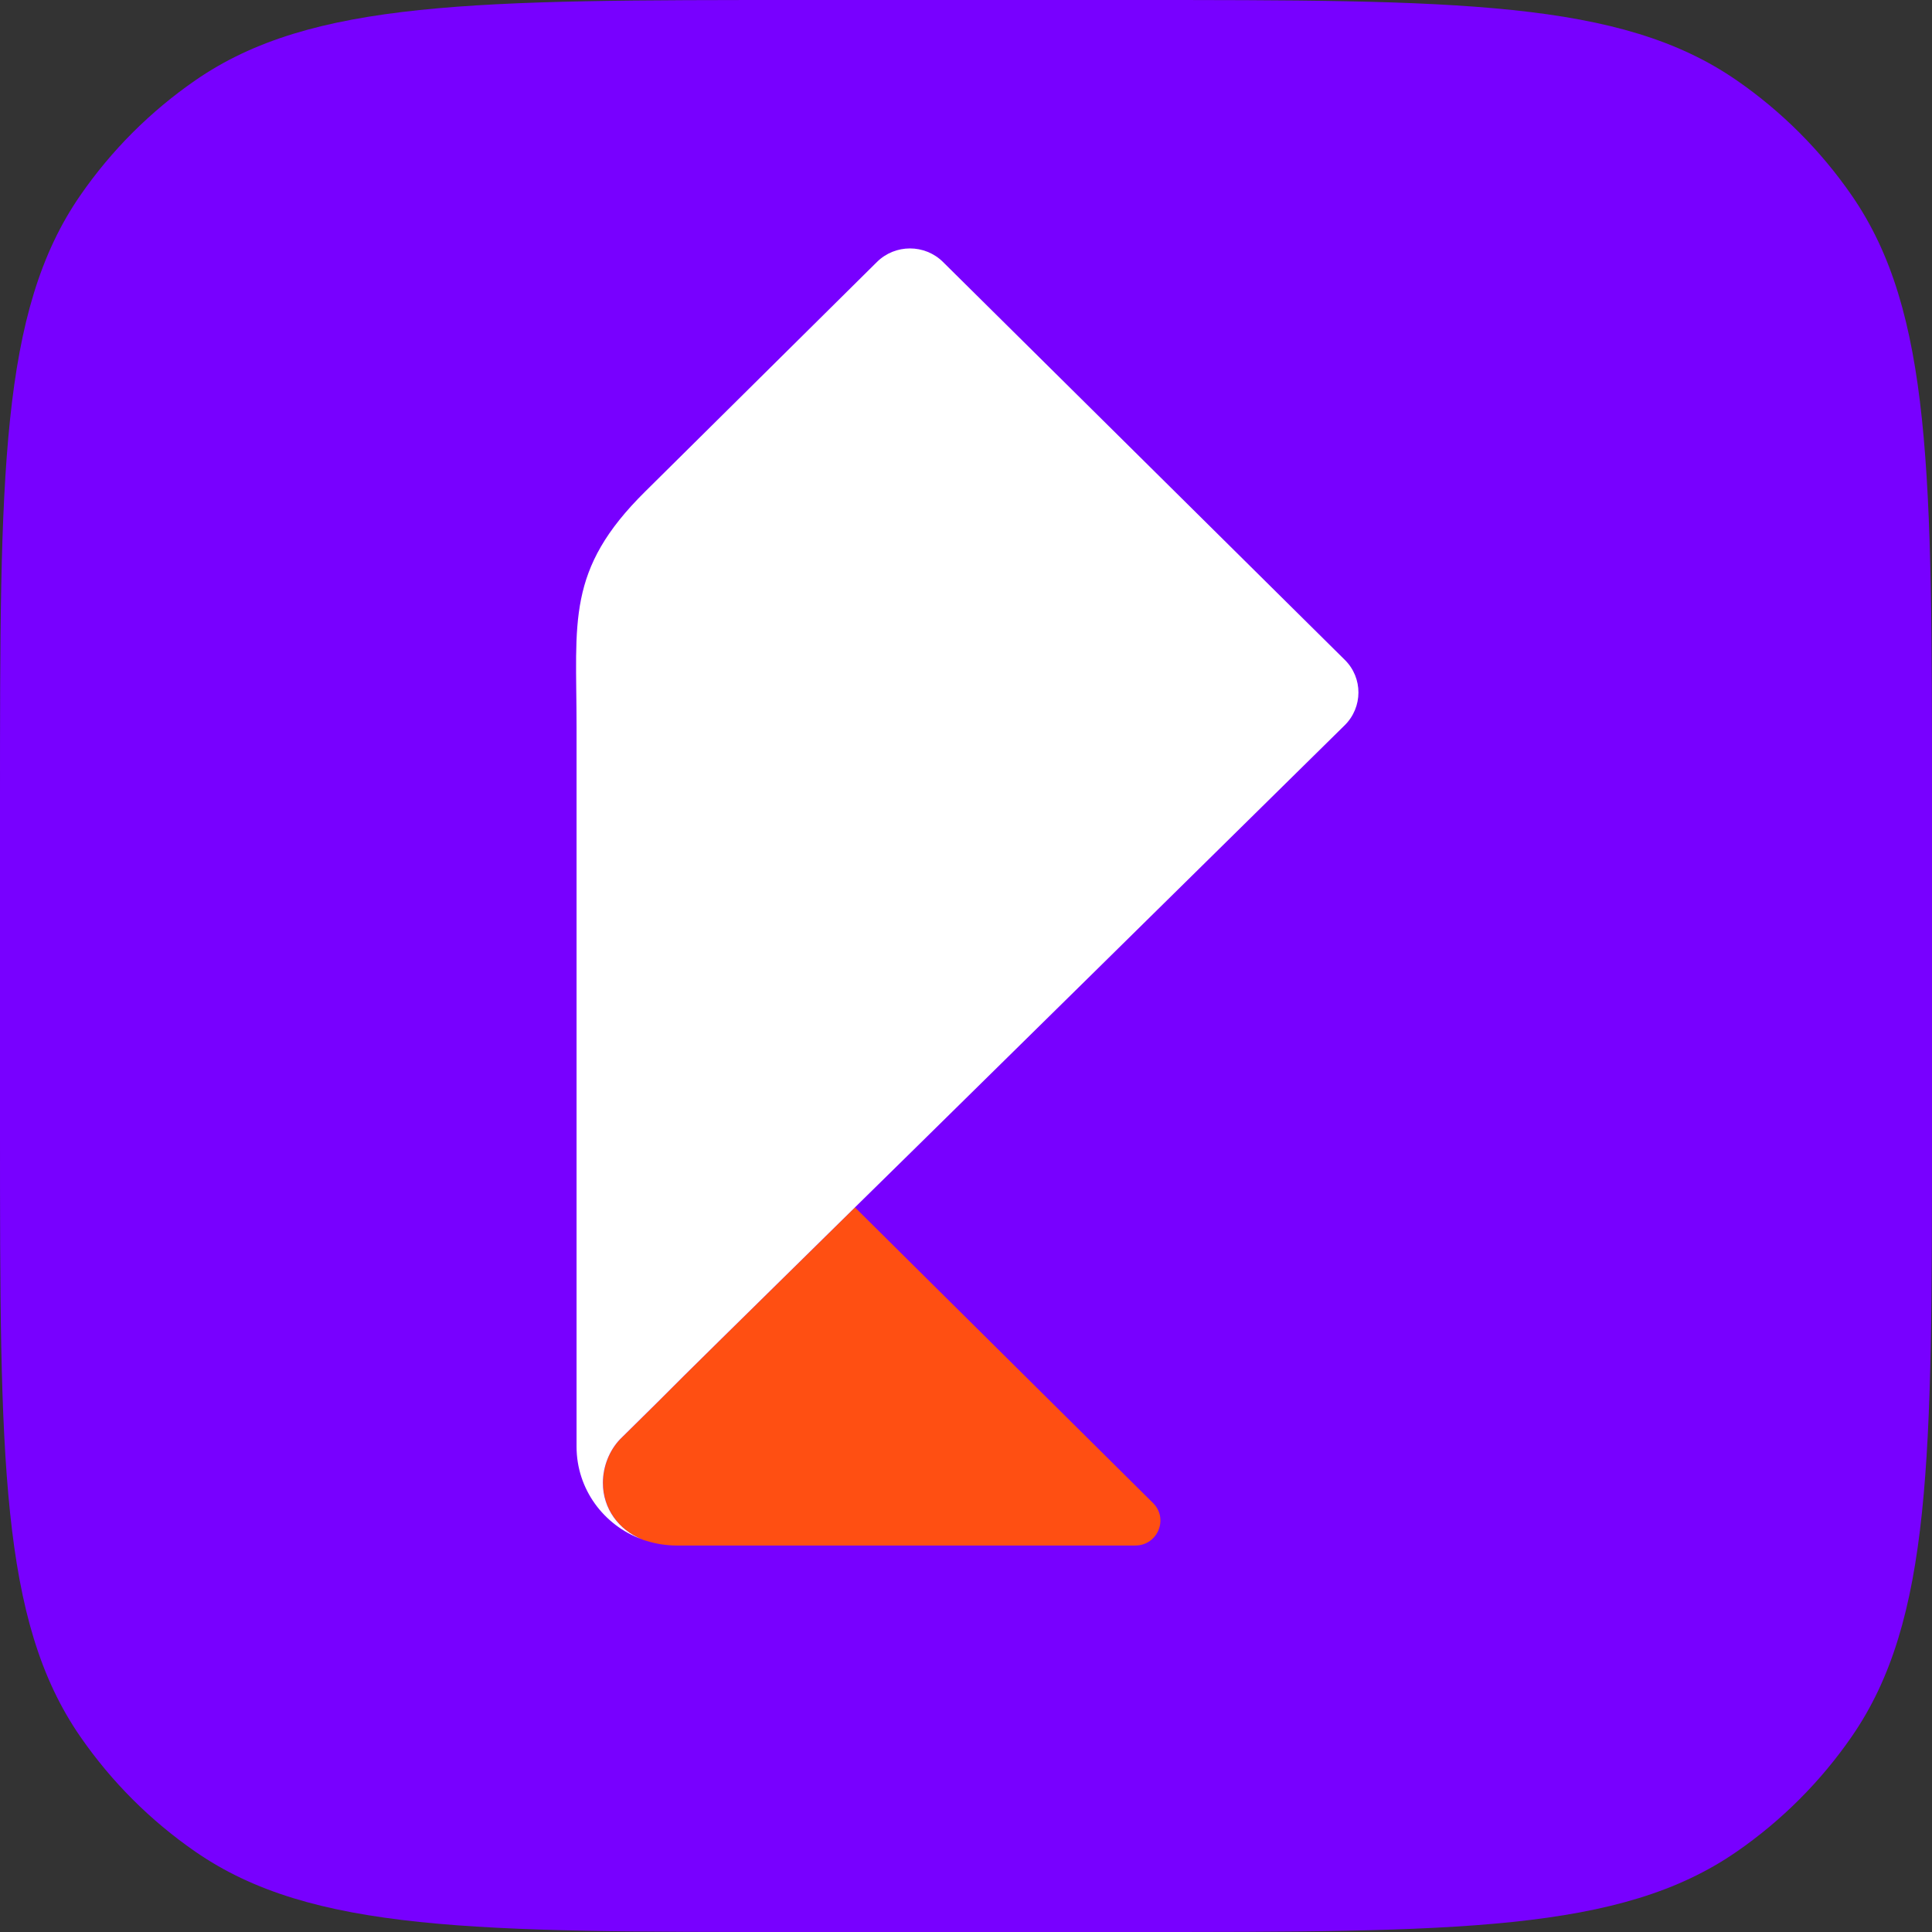
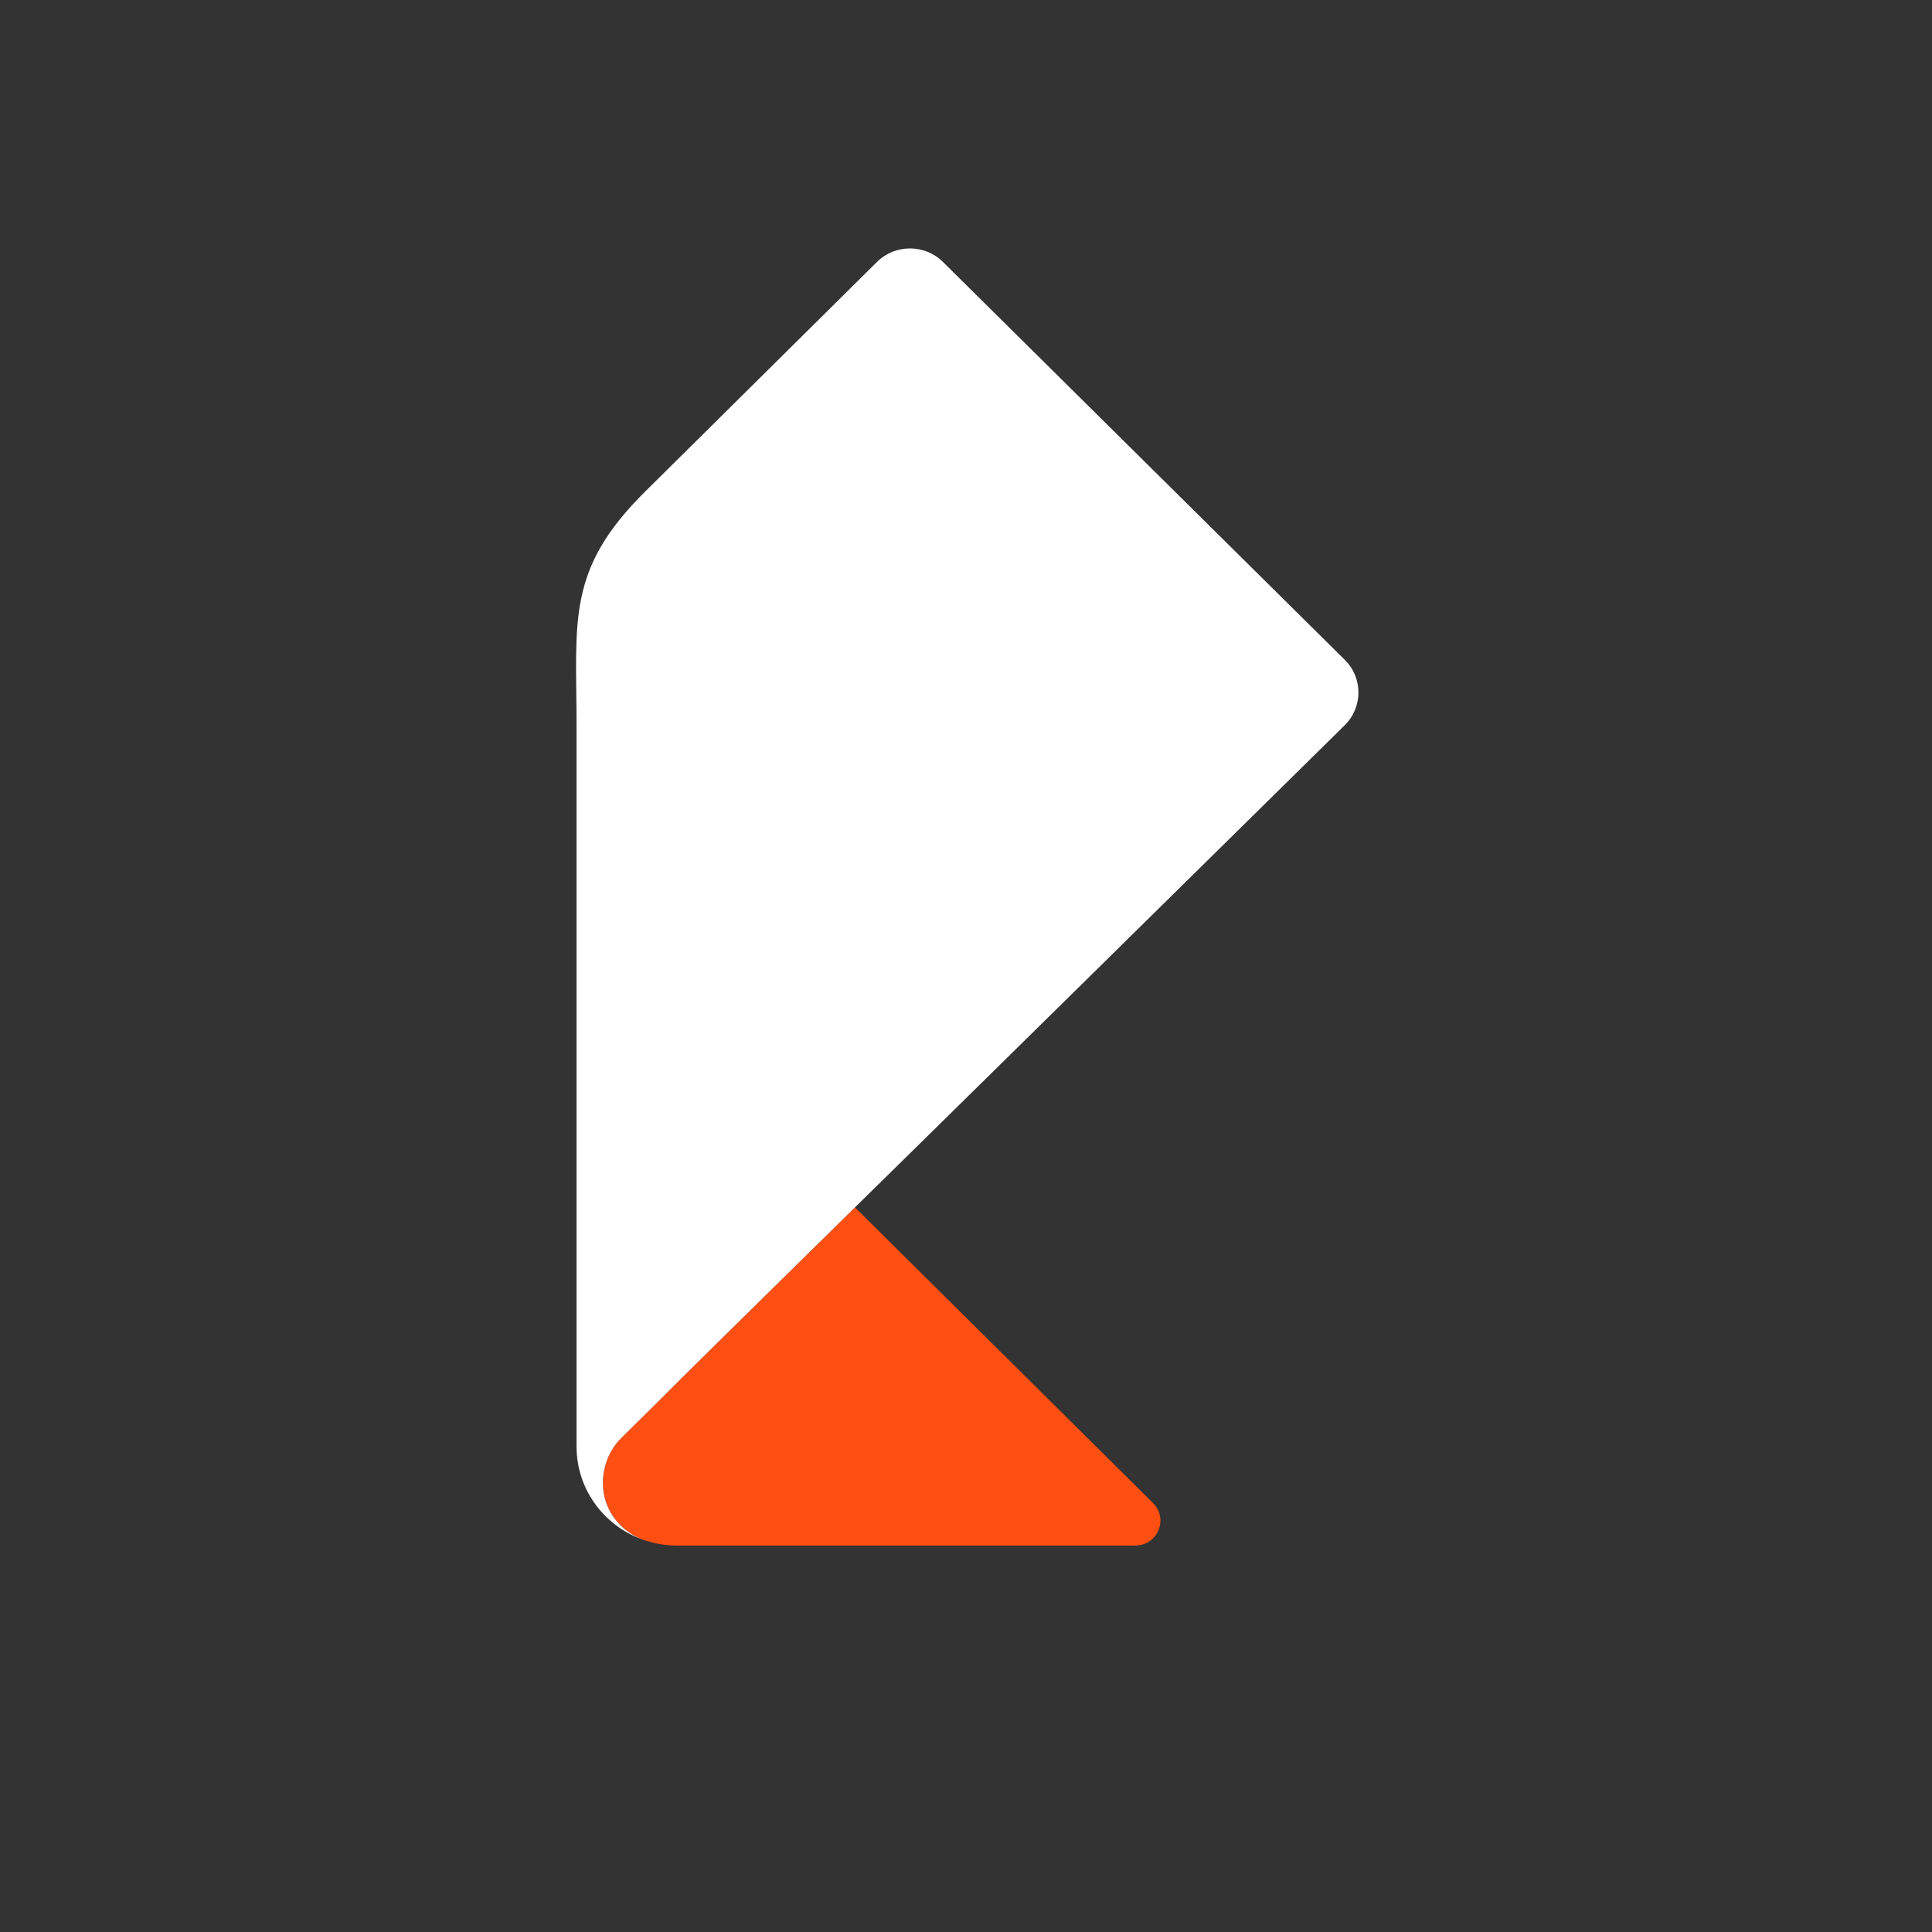
<svg xmlns="http://www.w3.org/2000/svg" version="1.1" width="256" height="256">
  <rect width="100%" height="100%" fill="#333333" stroke="none" />
  <svg width="256" height="256" viewBox="0 0 256 256" fill="none">
    <g clip-path="url(#clip0_395_314)">
-       <path d="M0 106.2C0 62.922 0 41.283 10.642 25.886C14.761 19.926 19.926 14.761 25.886 10.642C41.283 0 62.922 0 106.2 0H149.8C193.078 0 214.717 0 230.114 10.642C236.074 14.761 241.239 19.926 245.358 25.886C256 41.283 256 62.922 256 106.2V149.8C256 193.078 256 214.717 245.358 230.114C241.239 236.074 236.074 241.239 230.114 245.358C214.717 256 193.078 256 149.8 256H106.2C62.922 256 41.283 256 25.886 245.358C19.926 241.239 14.761 236.074 10.642 230.114C0 214.717 0 193.078 0 149.8V106.2Z" fill="#7800FF" />
      <path d="M85.024 203.955C85.128 204.002 85.232 204.038 85.346 204.085C85.431 204.114 85.555 204.152 85.687 204.179C86.92 204.564 88.227 204.779 89.593 204.79H150.422C153.39 204.79 154.878 201.244 152.783 199.162L113.291 159.988L113.273 160.007C104.921 168.223 99.404 173.643 95.338 177.657C91.726 181.221 89.261 183.669 86.967 185.966C84.085 188.808 82.17 190.703 82.161 190.712C80.758 192.185 79.896 194.313 79.896 196.499C79.896 199.931 82.019 202.727 85.033 203.955H85.024Z" fill="#FF4F12" />
      <path d="M79.885 196.5C79.885 194.314 80.747 192.186 82.151 190.713C82.151 190.713 84.074 188.809 86.956 185.967C89.24 183.67 91.706 181.223 95.327 177.658C99.394 173.644 104.91 168.224 113.262 160.008C113.281 159.999 113.281 159.989 113.281 159.989C115.736 157.57 118.438 154.916 121.424 151.989C121.481 151.933 121.528 151.886 121.585 151.83C134.392 139.235 152.337 121.575 178.177 96.103C180.595 93.712 180.613 89.829 178.197 87.438L124.95 34.712C122.533 32.321 118.618 32.321 116.201 34.712L85.468 65.154C74.974 75.537 76.397 82.326 76.397 96.272V191.68C76.397 197.316 79.989 202.099 85.022 203.956C82.008 202.727 79.885 199.933 79.885 196.5Z" fill="white" />
    </g>
    <defs>
      <clipPath id="SvgjsClipPath1001">
        <rect width="256" height="256" fill="white" />
      </clipPath>
    </defs>
  </svg>
  <style>@media (prefers-color-scheme: light) { :root { filter: none; } }
@media (prefers-color-scheme: dark) { :root { filter: none; } }
</style>
</svg>